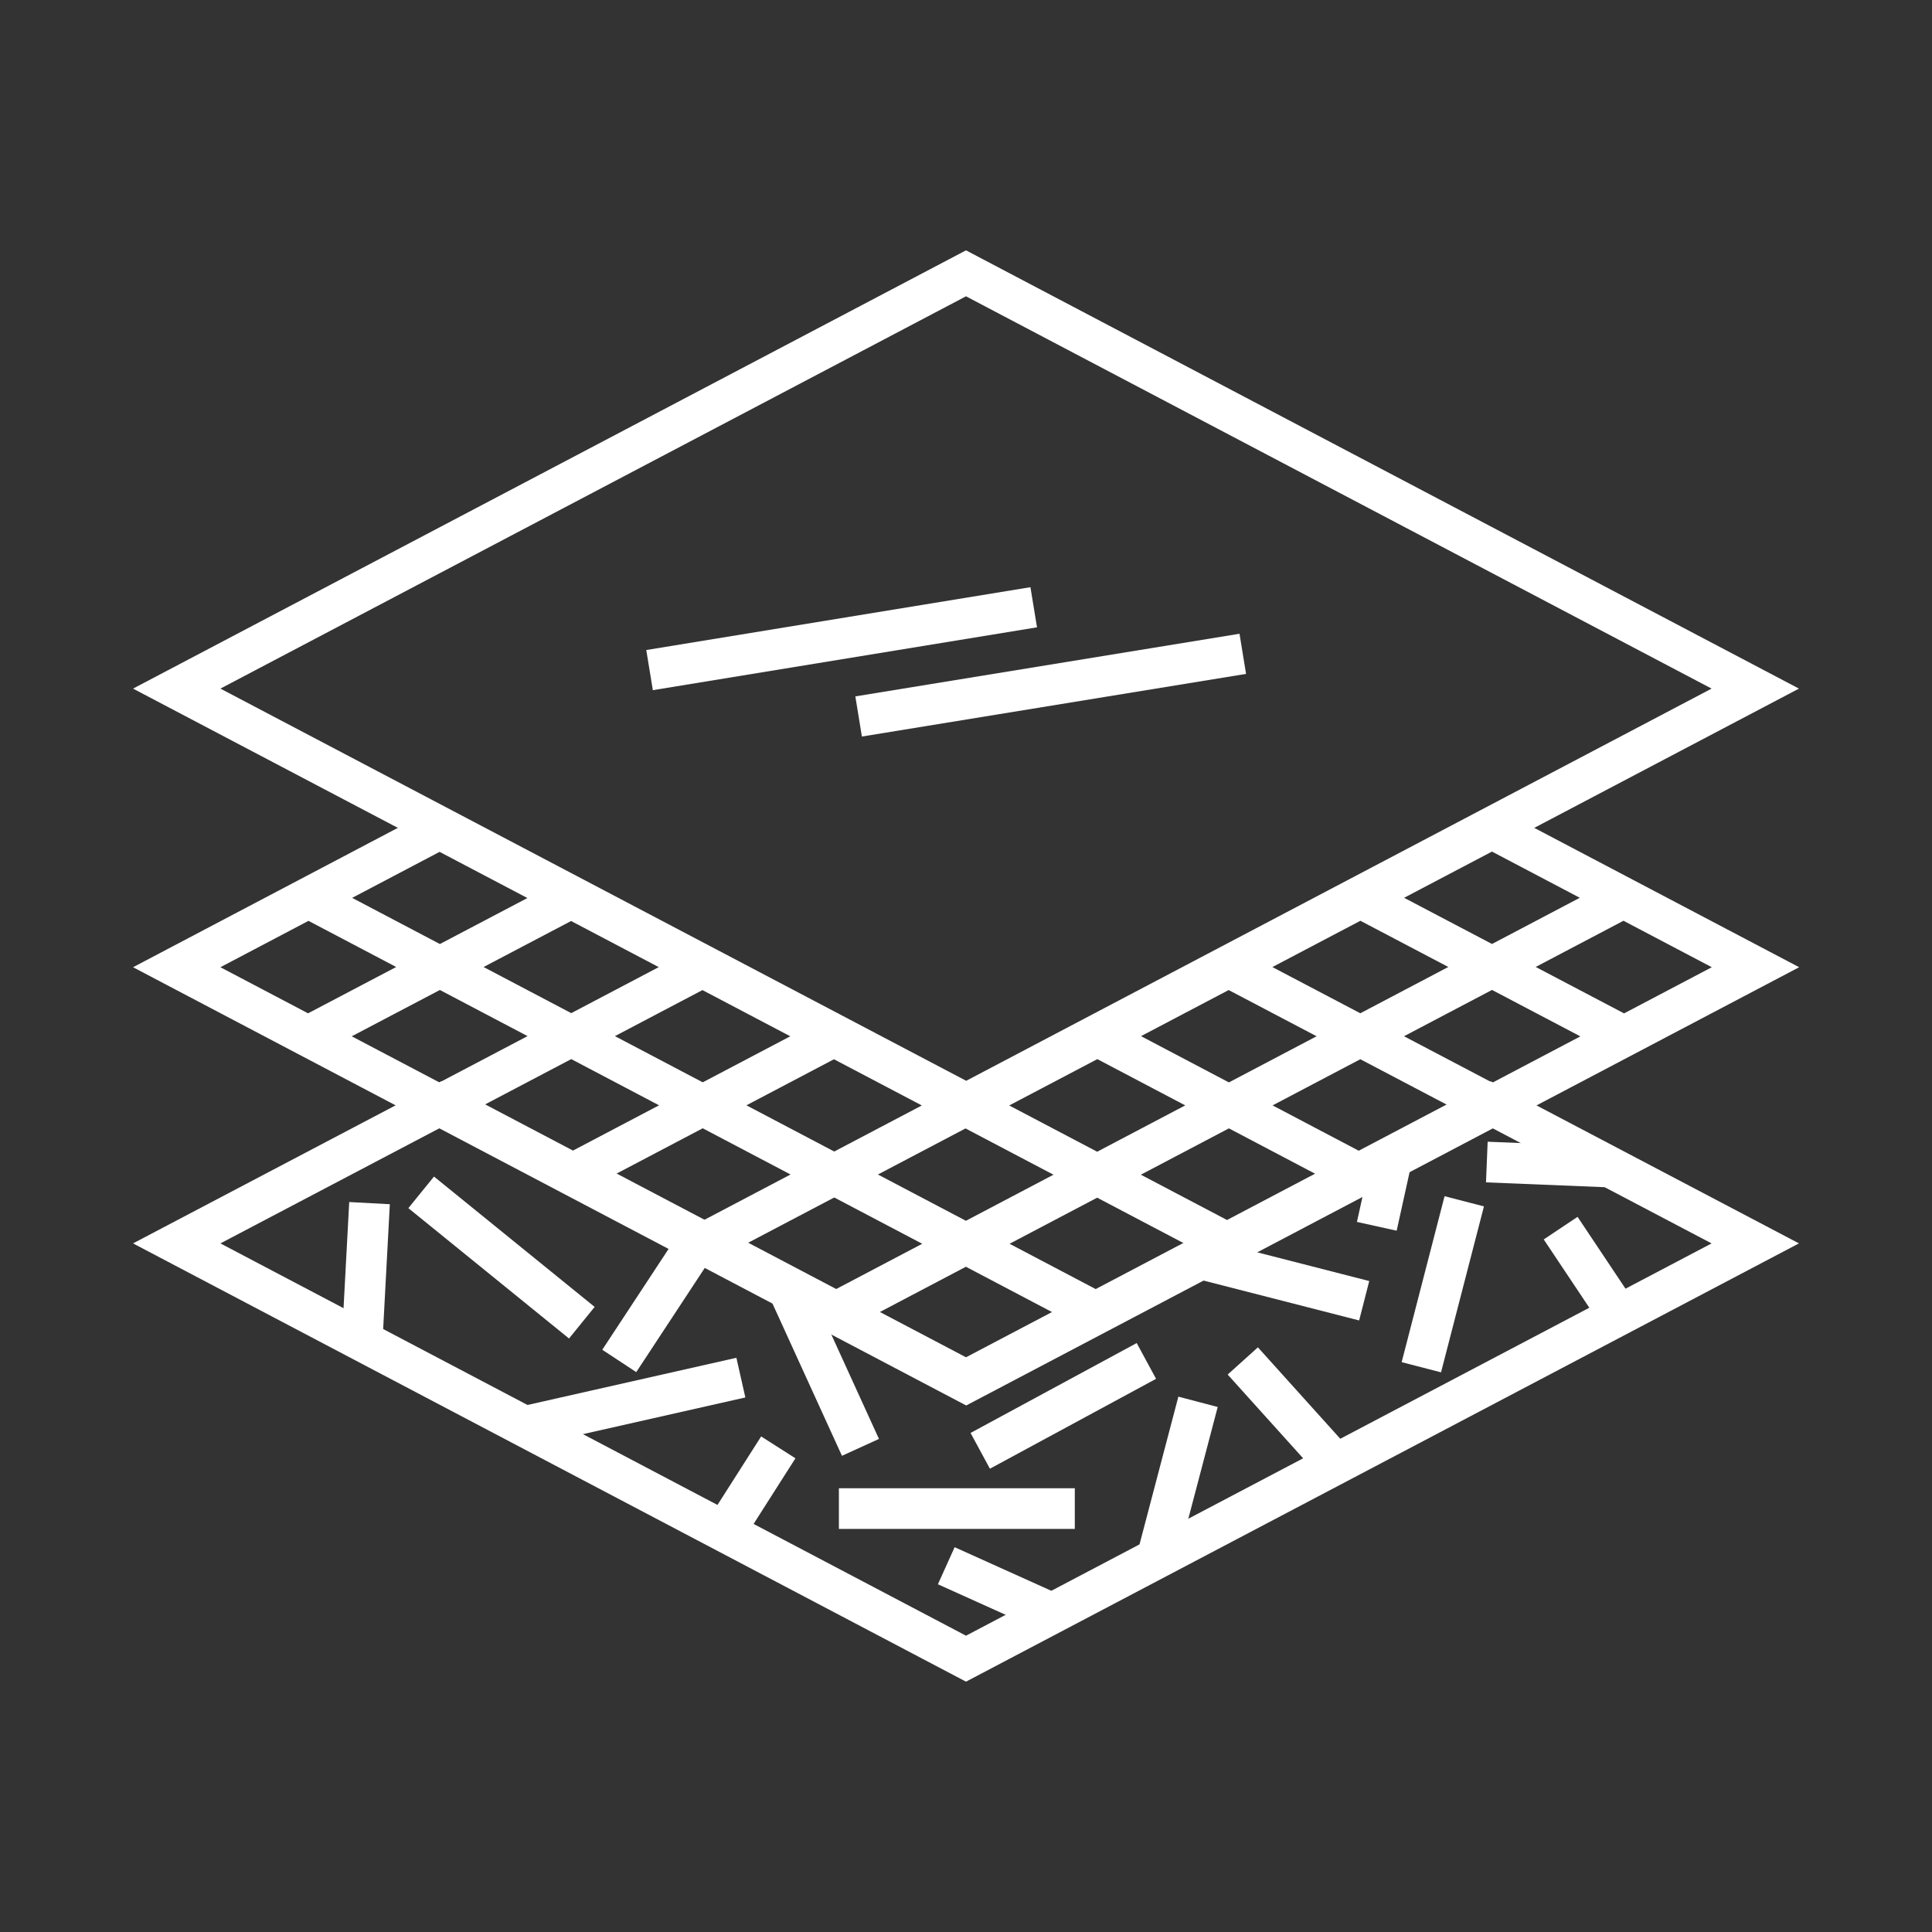
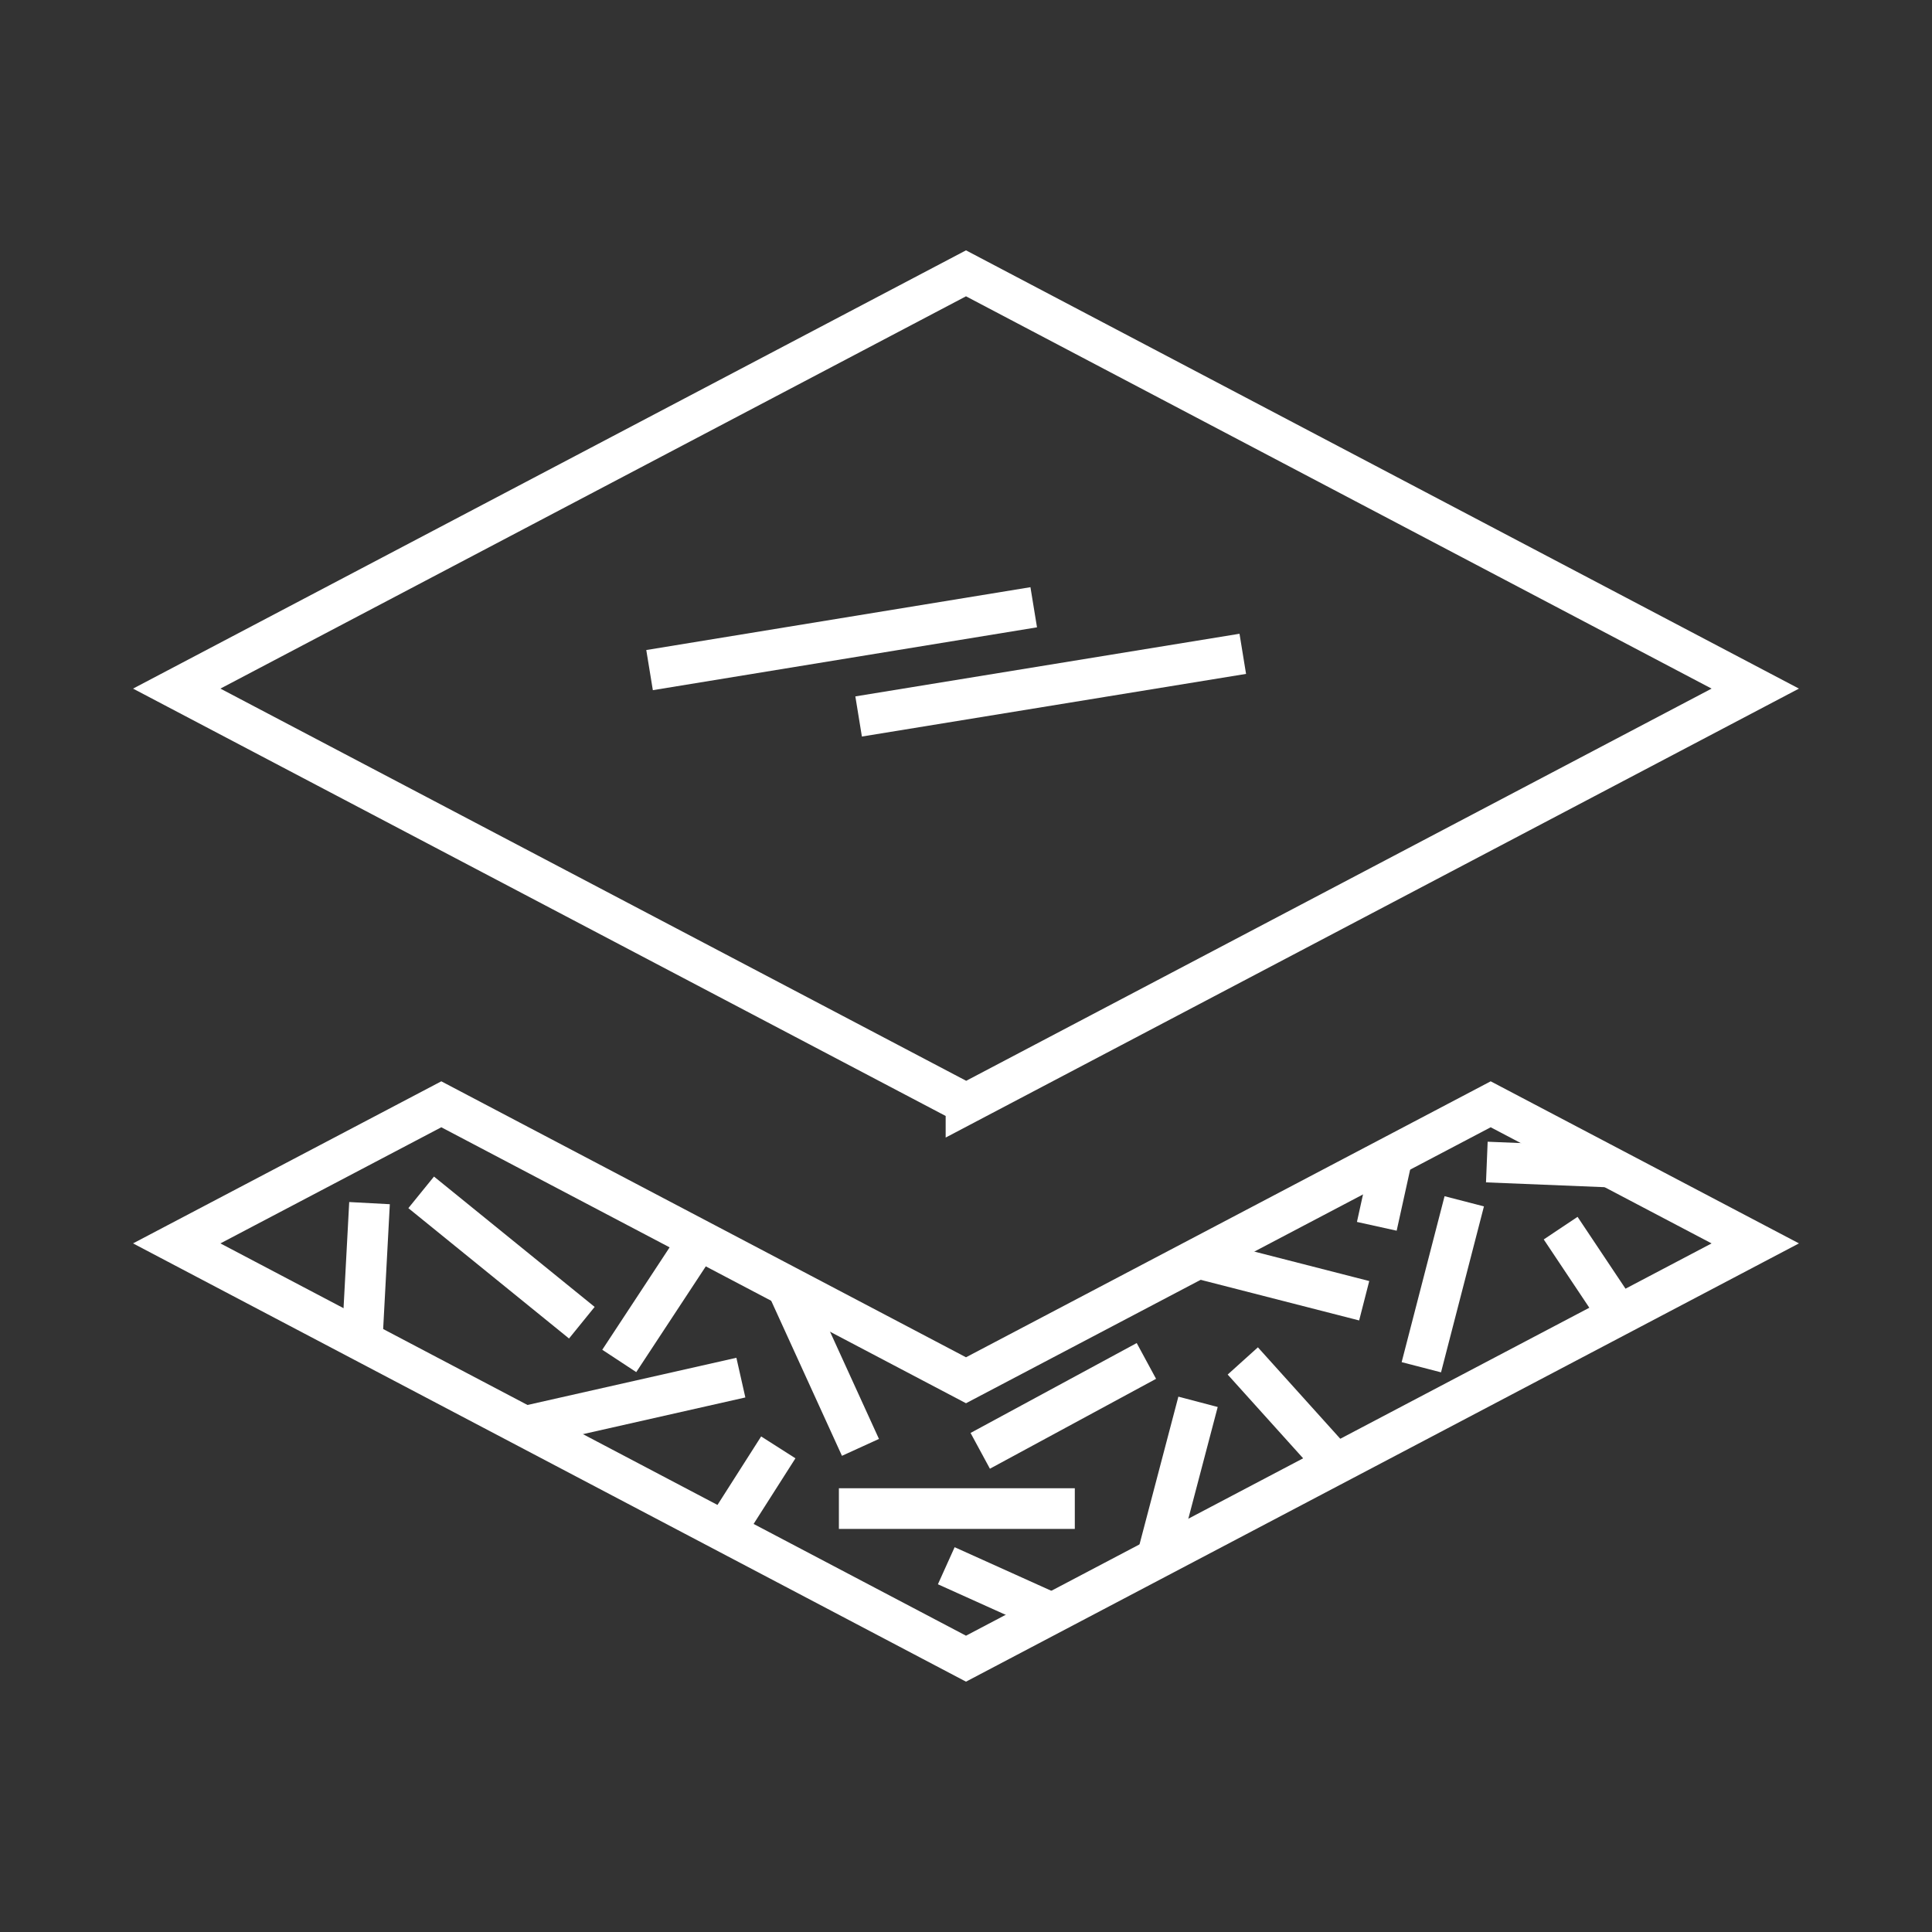
<svg xmlns="http://www.w3.org/2000/svg" id="a" width="95" height="95" viewBox="0 0 95 95">
  <rect x="0" y="0" width="95" height="95" fill="#333333" stroke="none" />
  <defs>
    <style>.b{fill:none;stroke:#fff;stroke-miterlimit:10;stroke-width:2px;}</style>
  </defs>
  <g>
    <line class="b" x1="20.71" y1="58.63" x2="28.61" y2="65.04" />
    <line class="b" x1="25.85" y1="70.13" x2="36.43" y2="67.74" />
    <line class="b" x1="34.35" y1="60.99" x2="30.45" y2="66.92" />
    <line class="b" x1="17.81" y1="65.9" x2="18.17" y2="59.16" />
    <line class="b" x1="38.71" y1="63.28" x2="42.31" y2="71.17" />
    <line class="b" x1="35.65" y1="75.28" x2="38.27" y2="71.17" />
    <line class="b" x1="41.25" y1="74.18" x2="52.85" y2="74.18" />
    <line class="b" x1="48.2" y1="71.34" x2="56.37" y2="66.92" />
    <line class="b" x1="46.53" y1="76.99" x2="51.52" y2="79.24" />
    <line class="b" x1="58.91" y1="68.93" x2="56.94" y2="76.42" />
    <line class="b" x1="61.11" y1="66.92" x2="65.57" y2="71.87" />
    <line class="b" x1="58.77" y1="61.83" x2="67.08" y2="63.96" />
    <line class="b" x1="72" y1="59.07" x2="69.89" y2="67.23" />
    <line class="b" x1="76.74" y1="60.39" x2="79.51" y2="64.54" />
    <line class="b" x1="68.49" y1="56.72" x2="67.7" y2="60.3" />
    <line class="b" x1="79.26" y1="57.39" x2="73.11" y2="57.14" />
  </g>
  <path class="b" d="M47.5,54.27L8.69,33.86,47.5,13.44l38.81,20.42-38.81,20.42Z" />
  <polygon class="b" points="47.5 67.87 21.7 54.3 8.69 61.14 47.5 81.56 86.31 61.14 73.3 54.3 47.5 67.87" />
  <line class="b" x1="31.94" y1="32.95" x2="50.83" y2="29.86" />
  <line class="b" x1="42.22" y1="35.23" x2="61.11" y2="32.15" />
-   <path class="b" d="M73.07,40.59l13.25,6.97-38.81,20.42L8.69,47.56l13.3-7m6.45,3.41l-13.28,6.98m19.58-3.5l-13.12,6.9m51.75-13.61l-38.81,20.41m45.28-17.01l-38.81,20.42m.35-13.8l-13.29,6.99m-12.94-13.61l38.81,20.42M21.62,40.76l38.81,20.41m0-13.61l12.94,6.8m-6.47-10.21l12.94,6.8m-25.88,0l12.94,6.81" />
</svg>